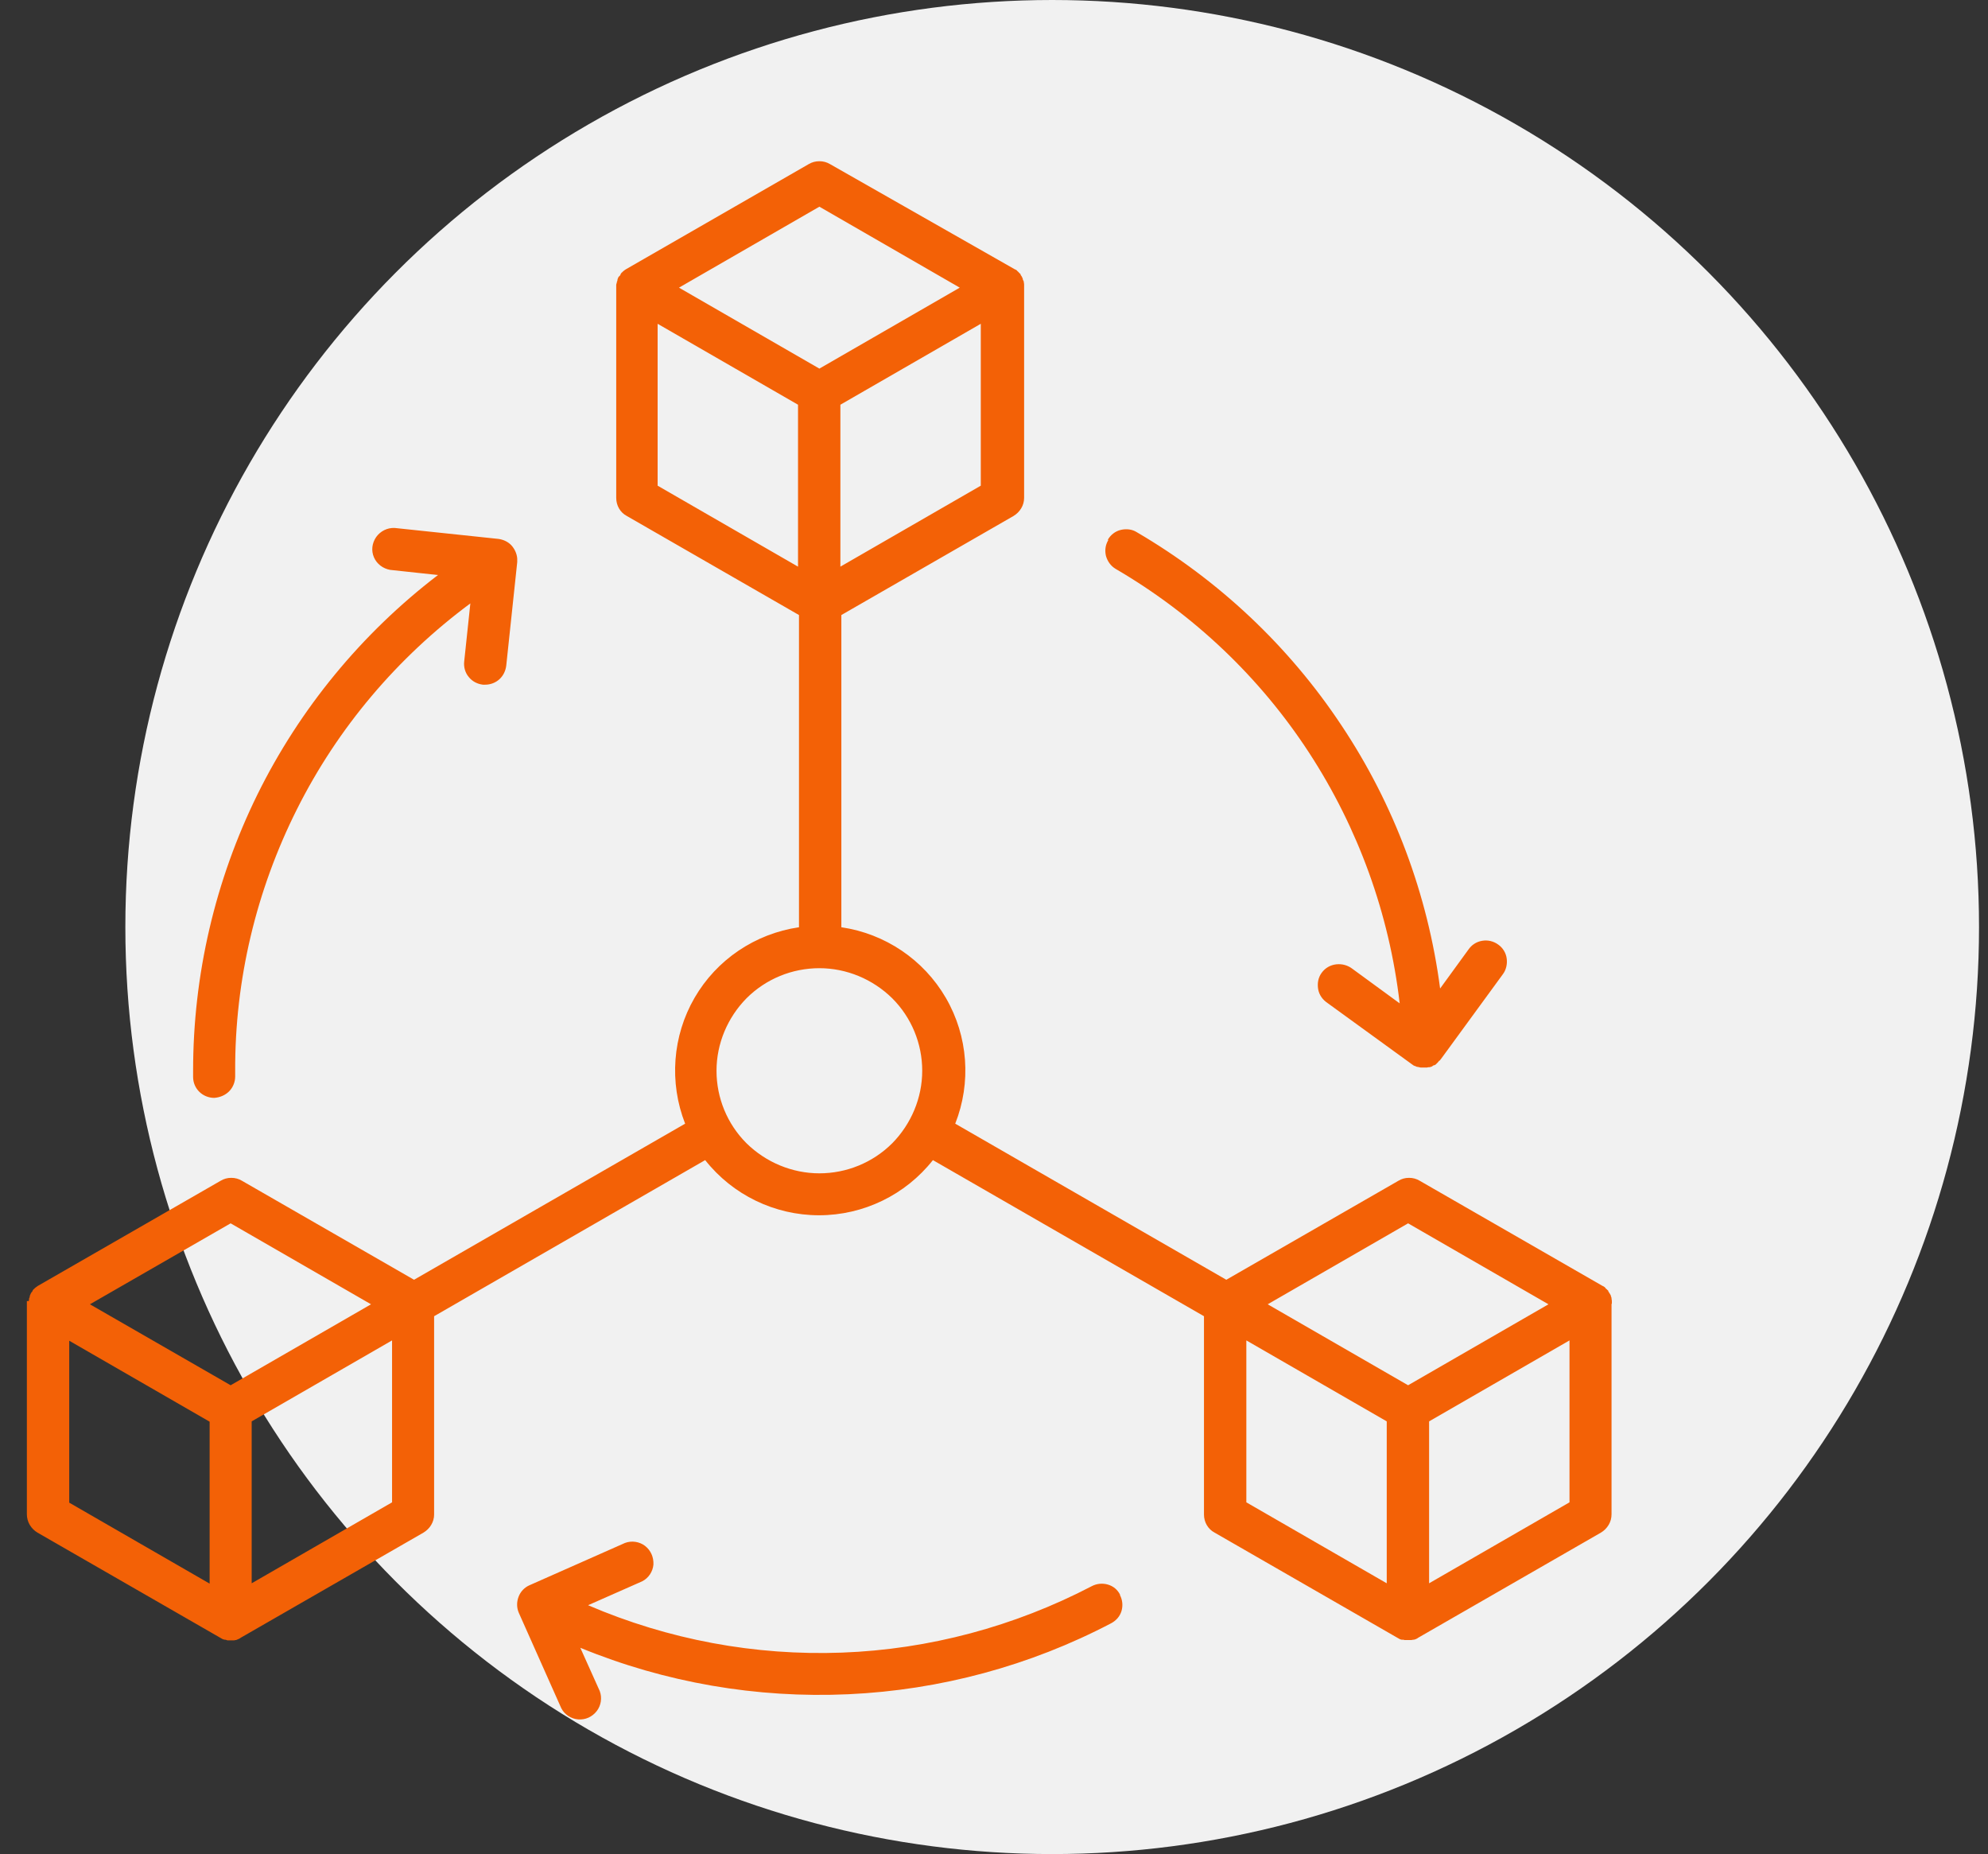
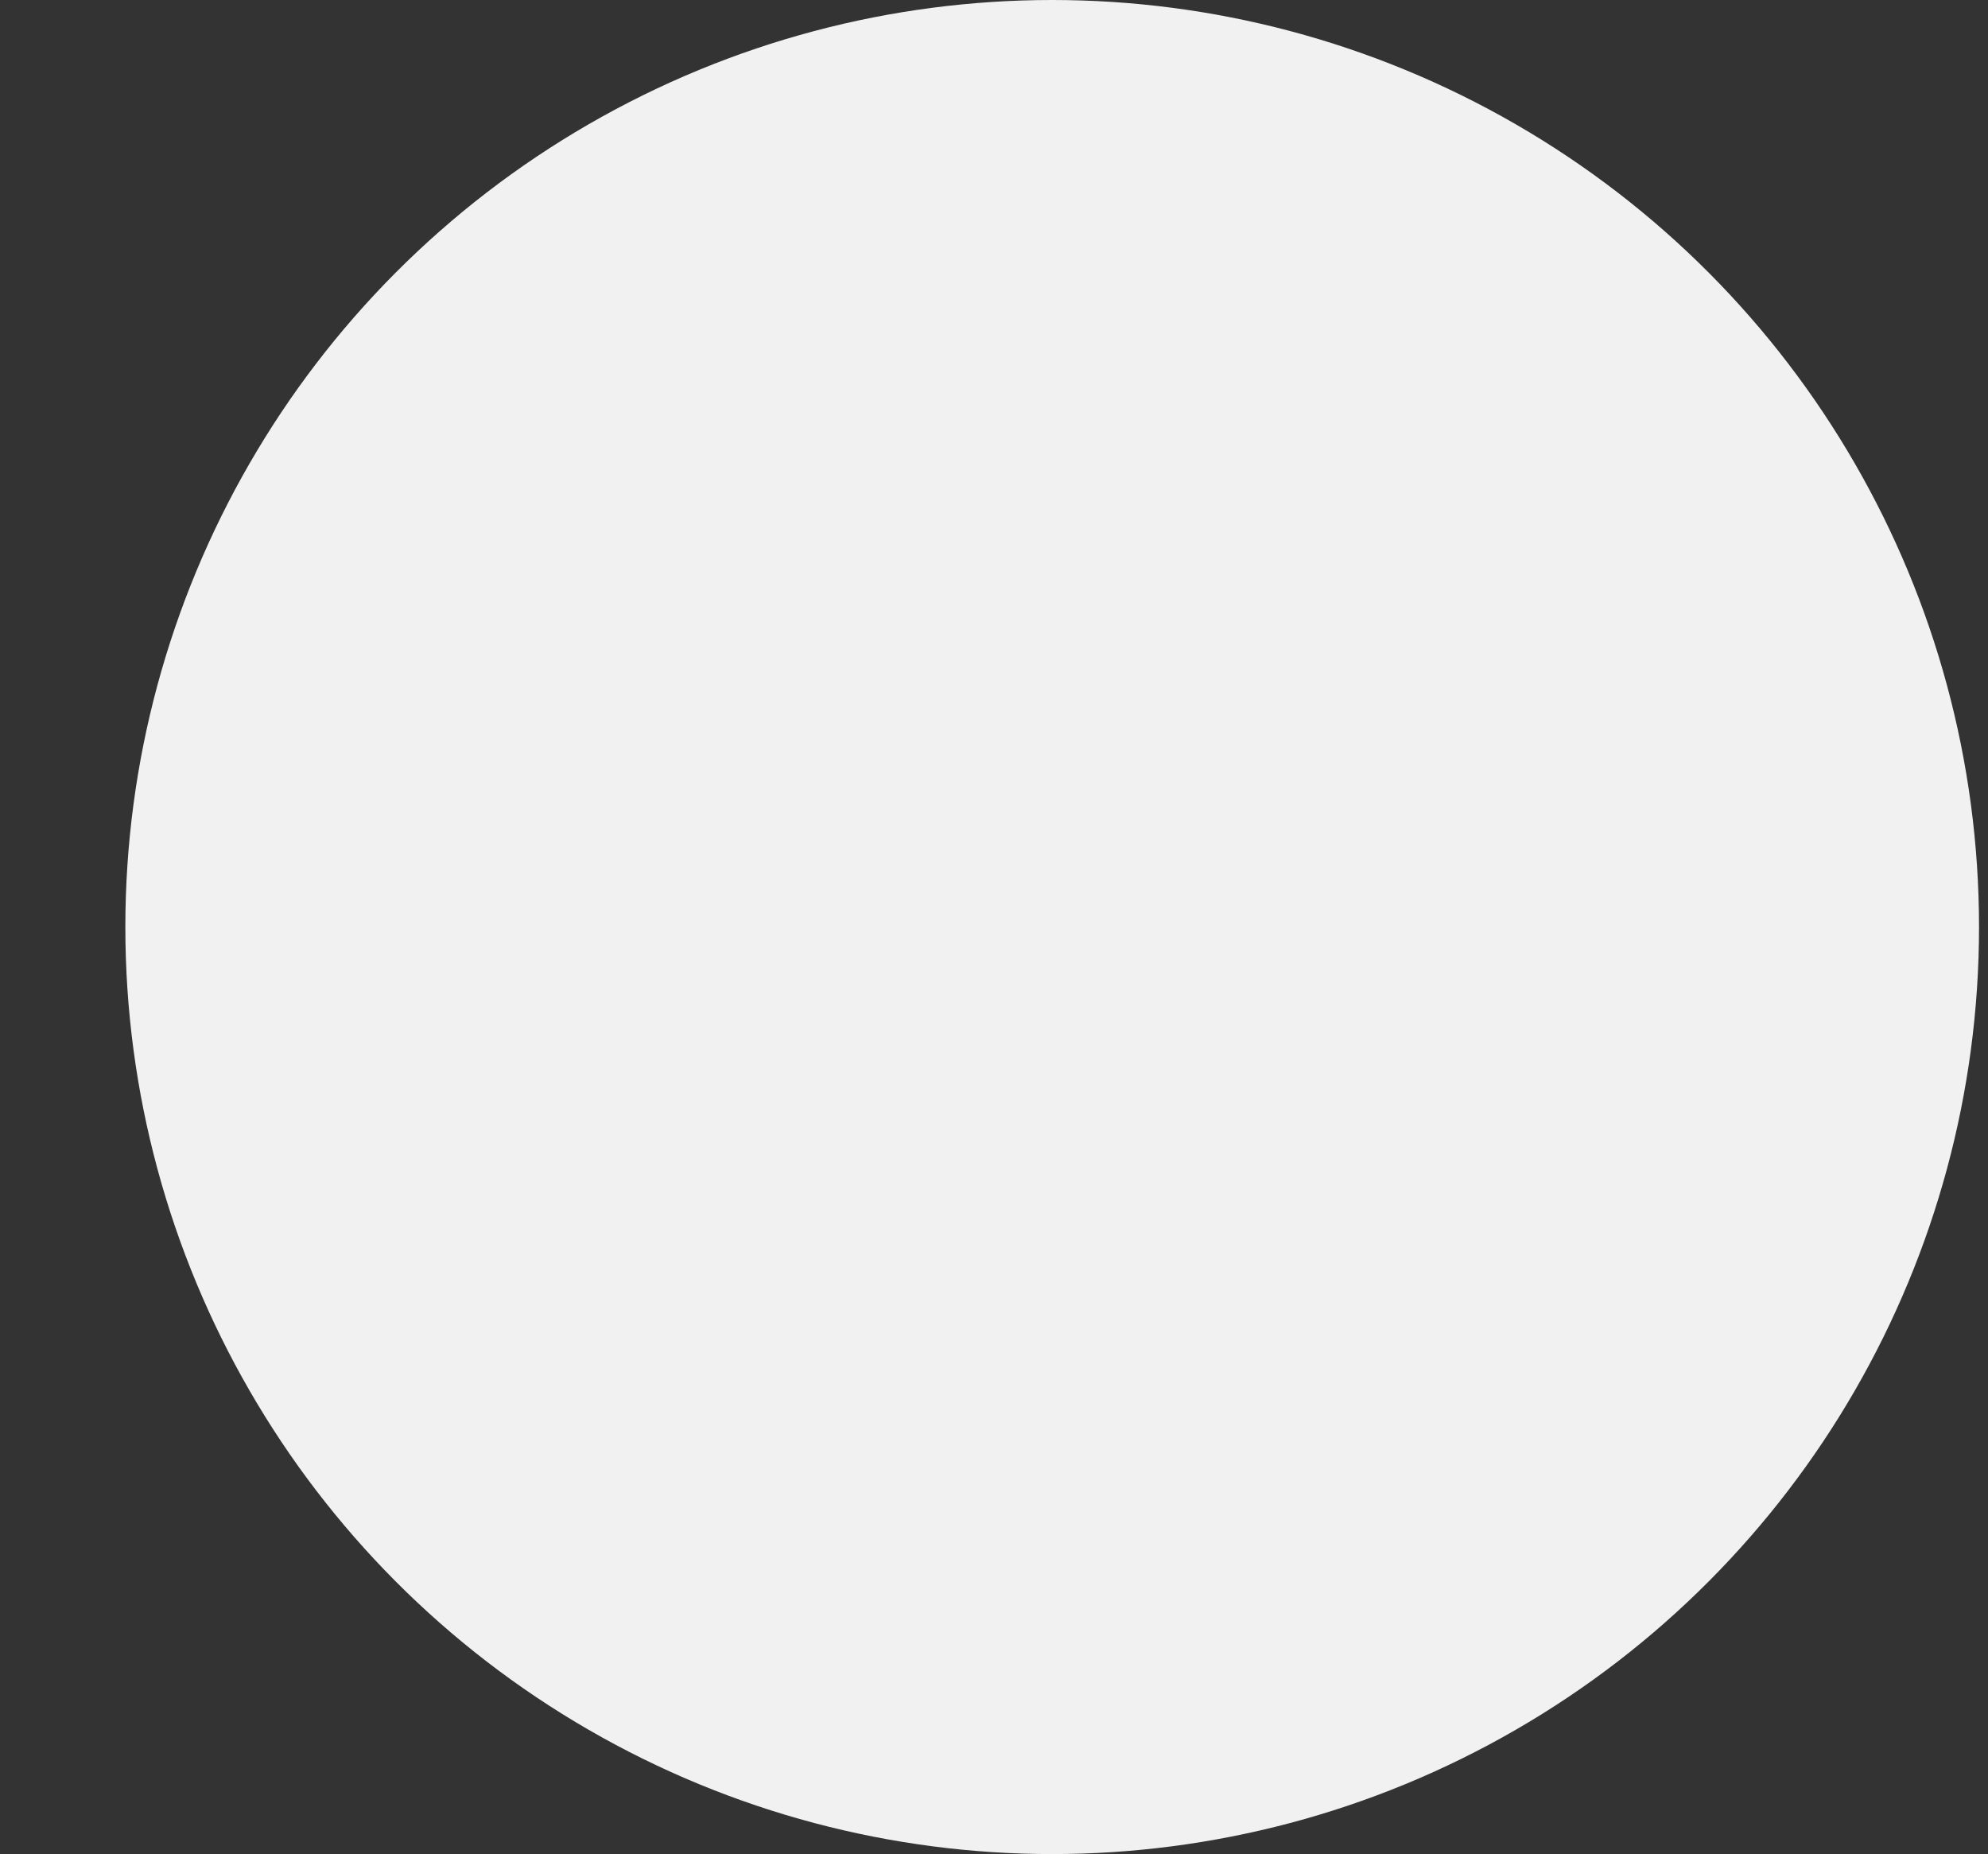
<svg xmlns="http://www.w3.org/2000/svg" width="74" height="69" viewBox="0 0 74 69" fill="none">
  <rect x="0" y="0" width="74" height="69" fill="#333333" stroke="none" />
  <circle cx="39.166" cy="34.5" r="34.5" fill="#F1F1F1" />
  <g clip-path="url(#clip0_201_798)">
-     <path d="M59.999 48.528C59.999 48.528 59.999 48.468 59.999 48.432C59.999 48.432 59.999 48.372 59.987 48.336V48.312C59.987 48.288 59.975 48.264 59.963 48.24V48.216C59.963 48.216 59.927 48.156 59.915 48.132C59.903 48.108 59.879 48.084 59.867 48.06V48.036C59.867 48.036 59.819 48 59.807 47.976H59.795C59.795 47.976 59.747 47.916 59.735 47.904C59.735 47.904 59.687 47.867 59.65 47.855L52.847 43.943C52.727 43.87 52.594 43.834 52.45 43.834C52.305 43.834 52.173 43.87 52.053 43.943L45.647 47.627L35.557 41.818C36.159 40.294 36.038 38.565 35.208 37.137C34.377 35.708 32.944 34.748 31.318 34.508V22.889L37.724 19.204C37.965 19.06 38.121 18.808 38.121 18.532V10.693C38.121 10.693 38.121 10.633 38.121 10.597C38.121 10.597 38.121 10.537 38.109 10.501V10.477C38.109 10.477 38.085 10.429 38.073 10.405V10.381C38.061 10.357 38.049 10.321 38.037 10.297C38.025 10.273 38.001 10.249 37.989 10.225V10.201C37.989 10.201 37.941 10.165 37.929 10.141H37.917V10.129C37.893 10.105 37.868 10.093 37.856 10.069C37.832 10.045 37.808 10.033 37.772 10.021L30.897 6.108C30.776 6.036 30.644 6 30.5 6C30.355 6 30.223 6.036 30.102 6.108L23.299 10.021C23.299 10.021 23.239 10.057 23.215 10.081C23.191 10.105 23.167 10.117 23.155 10.141H23.143C23.143 10.141 23.107 10.189 23.094 10.213V10.237C23.094 10.237 23.046 10.285 23.022 10.309C23.01 10.333 22.998 10.369 22.986 10.393V10.417C22.986 10.441 22.974 10.465 22.962 10.489V10.513C22.962 10.513 22.938 10.573 22.938 10.597C22.938 10.597 22.938 10.669 22.938 10.693V18.532C22.938 18.808 23.082 19.072 23.335 19.204L29.741 22.889V34.508C28.103 34.748 26.671 35.72 25.852 37.137C25.033 38.553 24.901 40.282 25.503 41.818L15.412 47.627L9.007 43.943C8.886 43.87 8.754 43.834 8.609 43.834C8.465 43.834 8.332 43.87 8.212 43.943L1.409 47.855C1.409 47.855 1.361 47.892 1.325 47.916C1.325 47.916 1.276 47.952 1.264 47.976H1.252C1.252 47.976 1.216 48.024 1.204 48.048V48.072H1.192C1.168 48.096 1.156 48.12 1.144 48.144C1.132 48.168 1.12 48.204 1.108 48.228V48.252C1.108 48.276 1.096 48.3 1.084 48.312V48.336C1.084 48.36 1.072 48.396 1.072 48.42H1C1 48.456 1 48.492 1 48.516V56.354C1 56.486 1.036 56.63 1.108 56.75C1.18 56.87 1.276 56.966 1.397 57.038L8.2 60.951C8.2 60.951 8.26 60.987 8.284 60.999C8.284 60.999 8.344 61.023 8.368 61.023H8.393C8.393 61.023 8.441 61.035 8.465 61.047H8.489C8.549 61.047 8.609 61.047 8.67 61.047H8.694C8.718 61.047 8.742 61.047 8.766 61.035H8.79C8.79 61.035 8.85 61.011 8.874 60.999C8.874 60.999 8.934 60.975 8.958 60.951L15.762 57.038C16.002 56.894 16.159 56.642 16.159 56.366V48.984L26.249 43.174C27.273 44.471 28.838 45.227 30.488 45.227C32.137 45.227 33.702 44.471 34.726 43.174L44.816 48.984V56.366C44.816 56.642 44.961 56.906 45.213 57.038L52.016 60.951C52.016 60.951 52.077 60.987 52.101 60.999C52.101 60.999 52.149 61.023 52.185 61.023H52.209C52.233 61.023 52.257 61.023 52.281 61.035H52.305C52.305 61.035 52.366 61.035 52.402 61.035C52.438 61.035 52.462 61.035 52.498 61.035H52.522C52.522 61.035 52.57 61.035 52.594 61.023H52.618C52.643 61.023 52.679 61.011 52.703 60.999C52.703 60.999 52.763 60.975 52.787 60.951L59.59 57.038C59.711 56.966 59.807 56.87 59.879 56.75C59.951 56.63 59.987 56.498 59.987 56.354V48.516L59.999 48.528ZM8.585 45.527L13.811 48.54L8.585 51.553L3.347 48.54L8.585 45.527ZM2.577 49.896L7.803 52.909V58.935L2.577 55.922V49.896ZM9.368 58.923V52.897L14.594 49.884V55.91L9.368 58.923ZM31.282 21.088V15.062L36.508 12.05V18.075L31.282 21.088ZM30.5 7.692L35.725 10.705L30.5 13.718L25.274 10.705L30.5 7.692ZM24.479 12.05L29.705 15.062V21.088L24.479 18.075V12.05ZM30.5 43.666C29.488 43.666 28.513 43.258 27.79 42.55C27.068 41.83 26.671 40.858 26.671 39.849C26.671 38.841 27.08 37.869 27.79 37.149C28.513 36.428 29.488 36.032 30.5 36.032C31.511 36.032 32.486 36.44 33.209 37.149C33.931 37.869 34.328 38.841 34.328 39.849C34.328 40.858 33.919 41.83 33.209 42.55C32.486 43.27 31.511 43.666 30.5 43.666ZM52.414 45.527L57.639 48.54L52.414 51.553L47.188 48.54L52.414 45.527ZM46.393 49.884L51.619 52.897V58.923L46.393 55.91V49.884ZM53.196 58.923V52.897L58.422 49.884V55.91L53.196 58.923ZM41.24 20.08C41.348 19.9 41.517 19.768 41.722 19.72C41.926 19.672 42.143 19.696 42.312 19.804C45.37 21.592 47.983 24.053 49.933 26.994C51.896 29.935 53.148 33.295 53.606 36.788L54.653 35.348C54.774 35.168 54.954 35.048 55.171 35.012C55.376 34.976 55.593 35.024 55.773 35.156C55.942 35.276 56.062 35.468 56.086 35.684C56.11 35.888 56.062 36.104 55.93 36.272L53.642 39.405C53.642 39.405 53.606 39.453 53.582 39.477H53.57C53.57 39.477 53.534 39.525 53.522 39.537C53.51 39.549 53.51 39.549 53.498 39.561C53.498 39.561 53.473 39.585 53.461 39.597L53.437 39.621L53.389 39.645H53.365C53.365 39.645 53.317 39.681 53.293 39.693C53.293 39.693 53.233 39.717 53.209 39.717H53.184C53.184 39.717 53.136 39.717 53.124 39.729H53.052H53.016C53.016 39.729 52.944 39.729 52.907 39.729H52.883C52.883 39.729 52.811 39.717 52.775 39.705H52.763C52.727 39.705 52.703 39.681 52.667 39.669H52.655C52.618 39.657 52.594 39.633 52.558 39.609L49.416 37.329C49.235 37.209 49.103 37.029 49.066 36.812C49.03 36.596 49.066 36.38 49.199 36.2C49.331 36.02 49.524 35.912 49.741 35.888C49.958 35.864 50.174 35.924 50.343 36.056L52.101 37.341C51.715 34.016 50.559 30.823 48.729 28.014C46.899 25.205 44.431 22.865 41.529 21.172C41.348 21.064 41.228 20.896 41.168 20.692C41.12 20.488 41.144 20.284 41.252 20.104L41.24 20.08ZM41.685 59.355C41.782 59.535 41.806 59.751 41.746 59.955C41.685 60.159 41.541 60.315 41.36 60.411C38.338 61.995 34.991 62.896 31.583 63.052C28.164 63.208 24.756 62.62 21.601 61.323L22.324 62.932C22.42 63.184 22.372 63.472 22.215 63.676C22.047 63.892 21.794 64.012 21.517 63.988C21.252 63.964 21.011 63.808 20.891 63.568L19.314 60.027C19.229 59.835 19.229 59.619 19.302 59.427C19.374 59.235 19.518 59.079 19.711 58.995L23.263 57.422C23.516 57.326 23.805 57.374 24.009 57.53C24.226 57.698 24.335 57.95 24.323 58.226C24.299 58.49 24.142 58.73 23.901 58.851L21.89 59.739C24.877 61.023 28.103 61.623 31.342 61.503C34.581 61.383 37.76 60.531 40.638 59.031C40.819 58.935 41.035 58.911 41.24 58.971C41.445 59.031 41.601 59.163 41.697 59.355H41.685ZM7.188 40.077V39.849C7.188 36.284 8.007 32.767 9.585 29.562C11.162 26.37 13.462 23.573 16.303 21.4L14.521 21.208C14.257 21.16 14.028 20.992 13.919 20.74C13.811 20.488 13.847 20.212 14.004 19.984C14.16 19.768 14.413 19.636 14.69 19.648L18.555 20.056C18.736 20.08 18.916 20.164 19.037 20.296C19.157 20.428 19.241 20.608 19.253 20.788V20.92L18.844 24.773C18.82 24.965 18.736 25.145 18.591 25.277C18.447 25.409 18.254 25.481 18.061 25.481C18.037 25.481 18.001 25.481 17.977 25.481C17.772 25.457 17.58 25.361 17.447 25.193C17.315 25.037 17.255 24.821 17.279 24.617L17.508 22.456C14.786 24.473 12.571 27.09 11.054 30.115C9.536 33.139 8.742 36.464 8.754 39.849V40.065C8.754 40.27 8.67 40.474 8.525 40.618C8.381 40.762 8.176 40.846 7.971 40.858C7.766 40.858 7.562 40.774 7.417 40.63C7.273 40.486 7.188 40.294 7.188 40.077Z" fill="#F36106" />
-   </g>
+     </g>
  <defs>
    <clipPath id="clip0_201_798">
      <rect width="59" height="58" fill="white" transform="translate(1 6)" />
    </clipPath>
  </defs>
</svg>